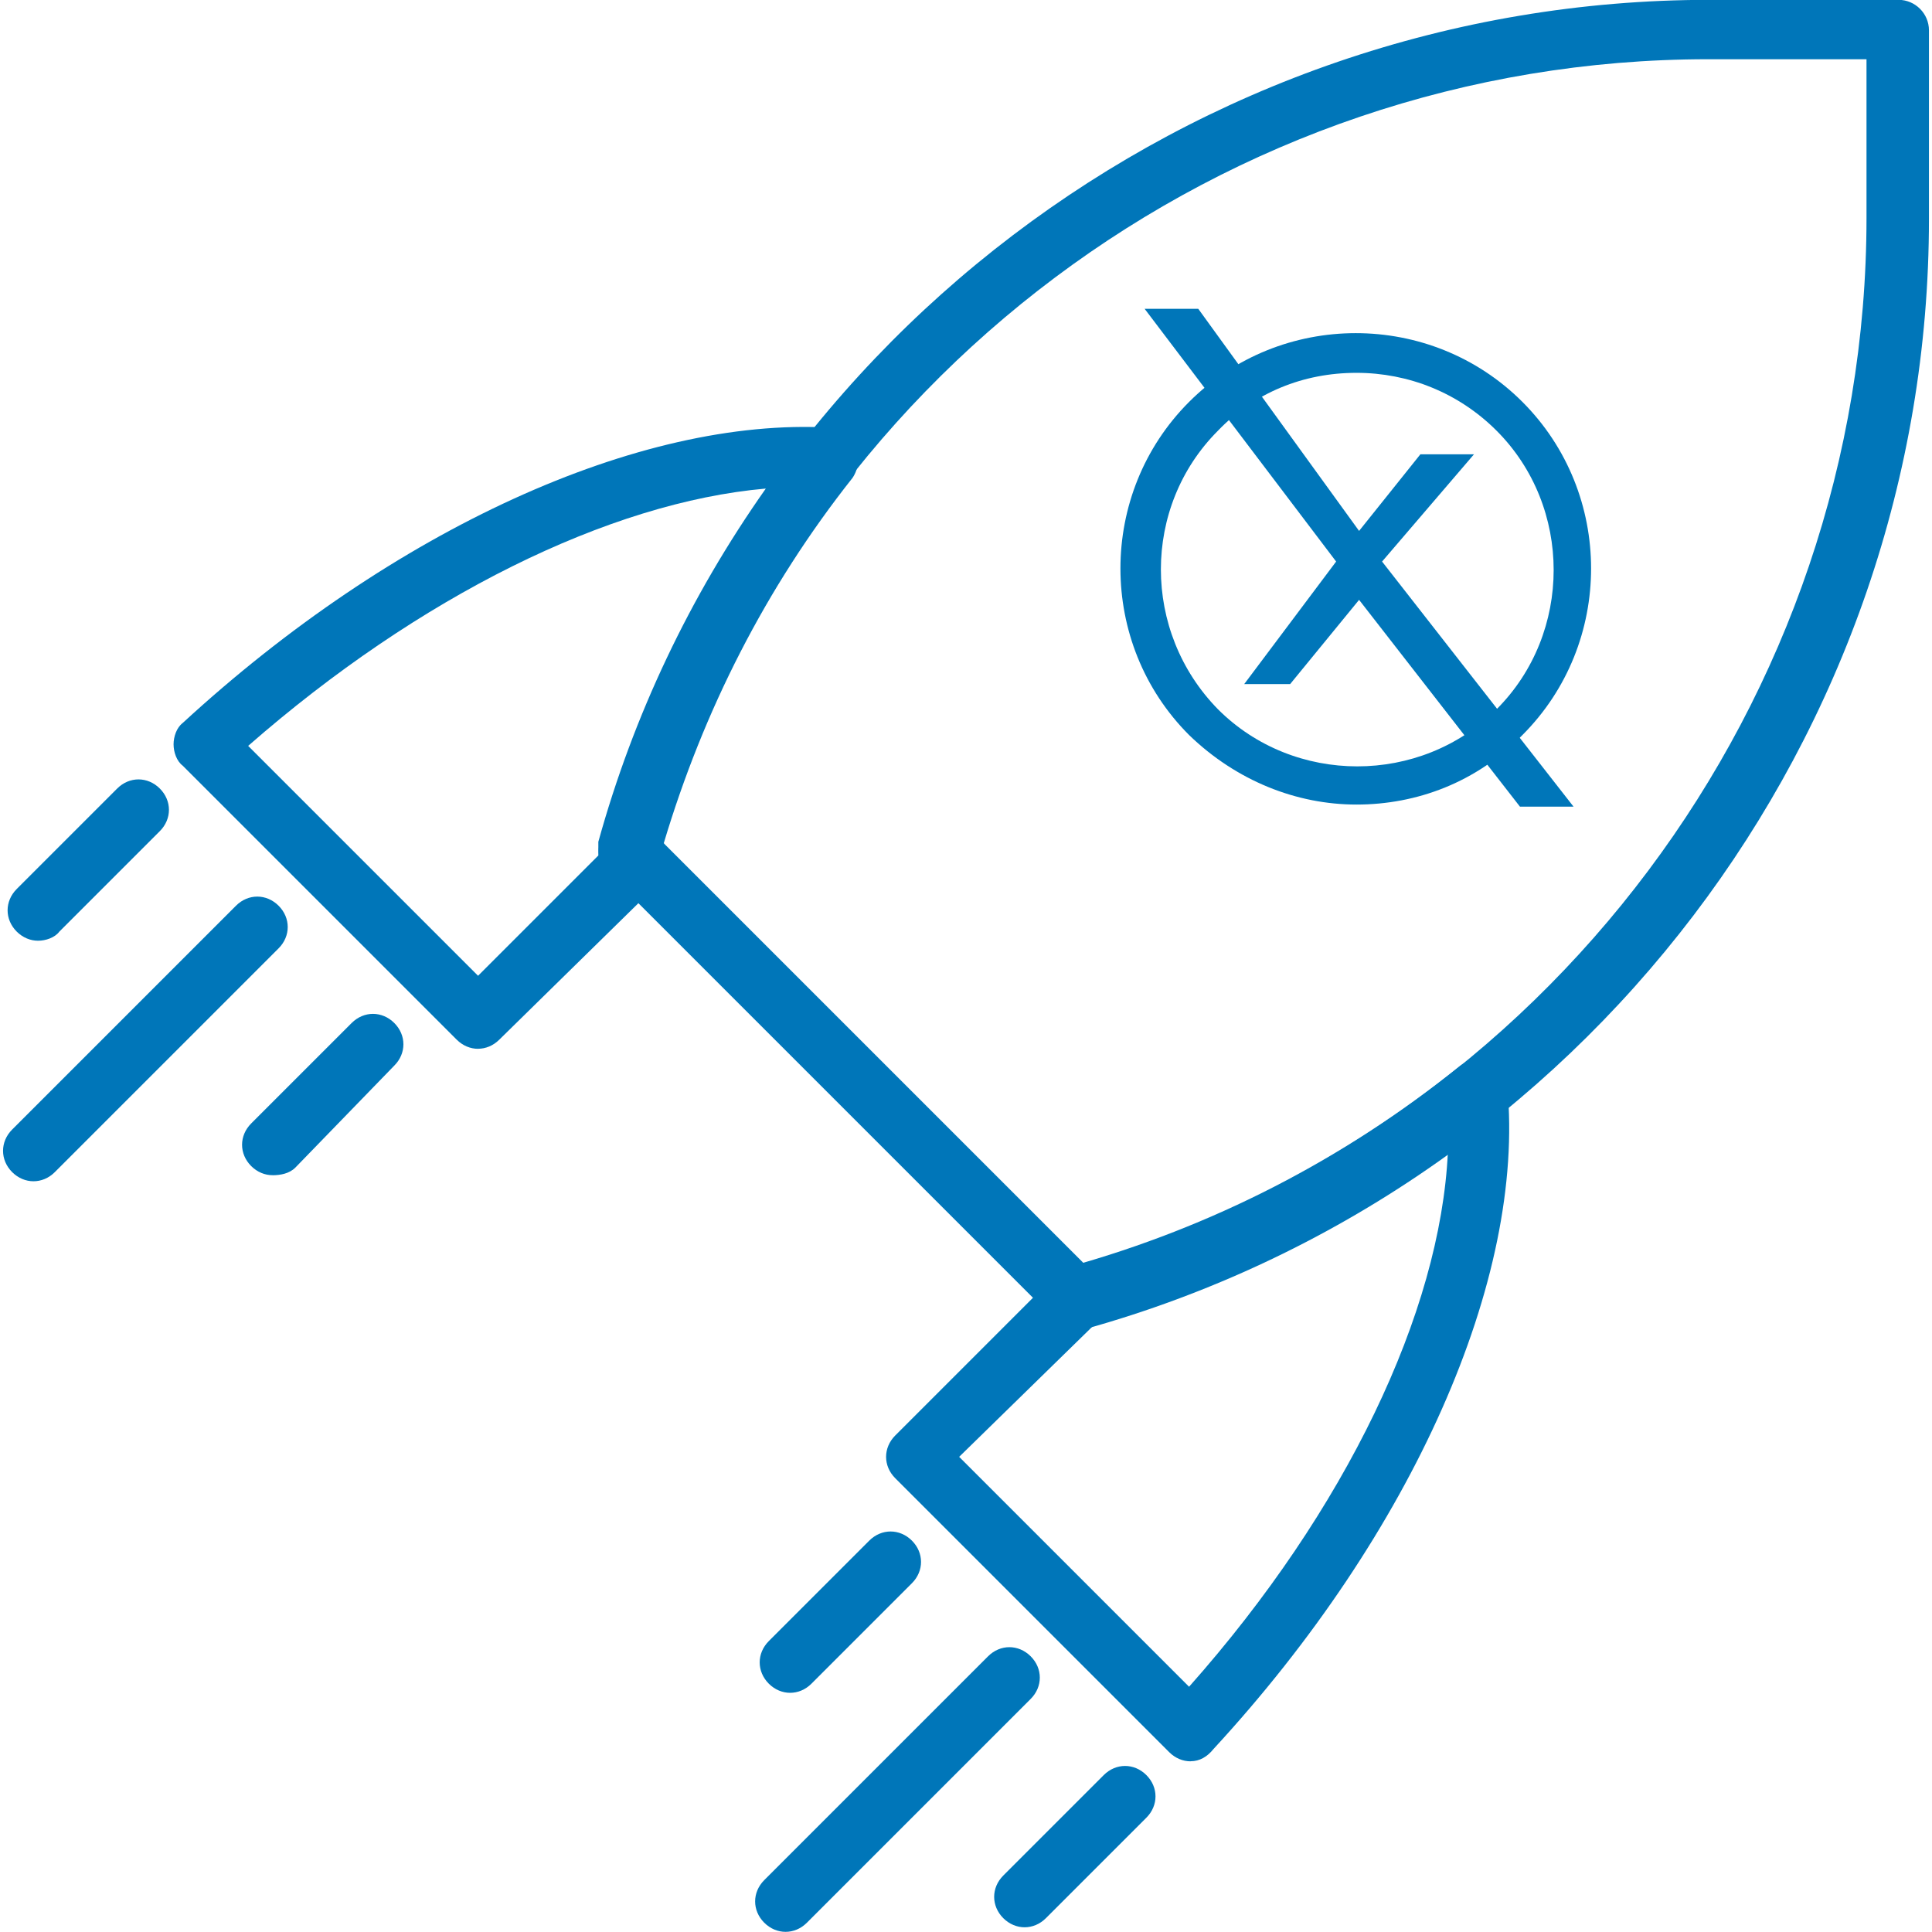
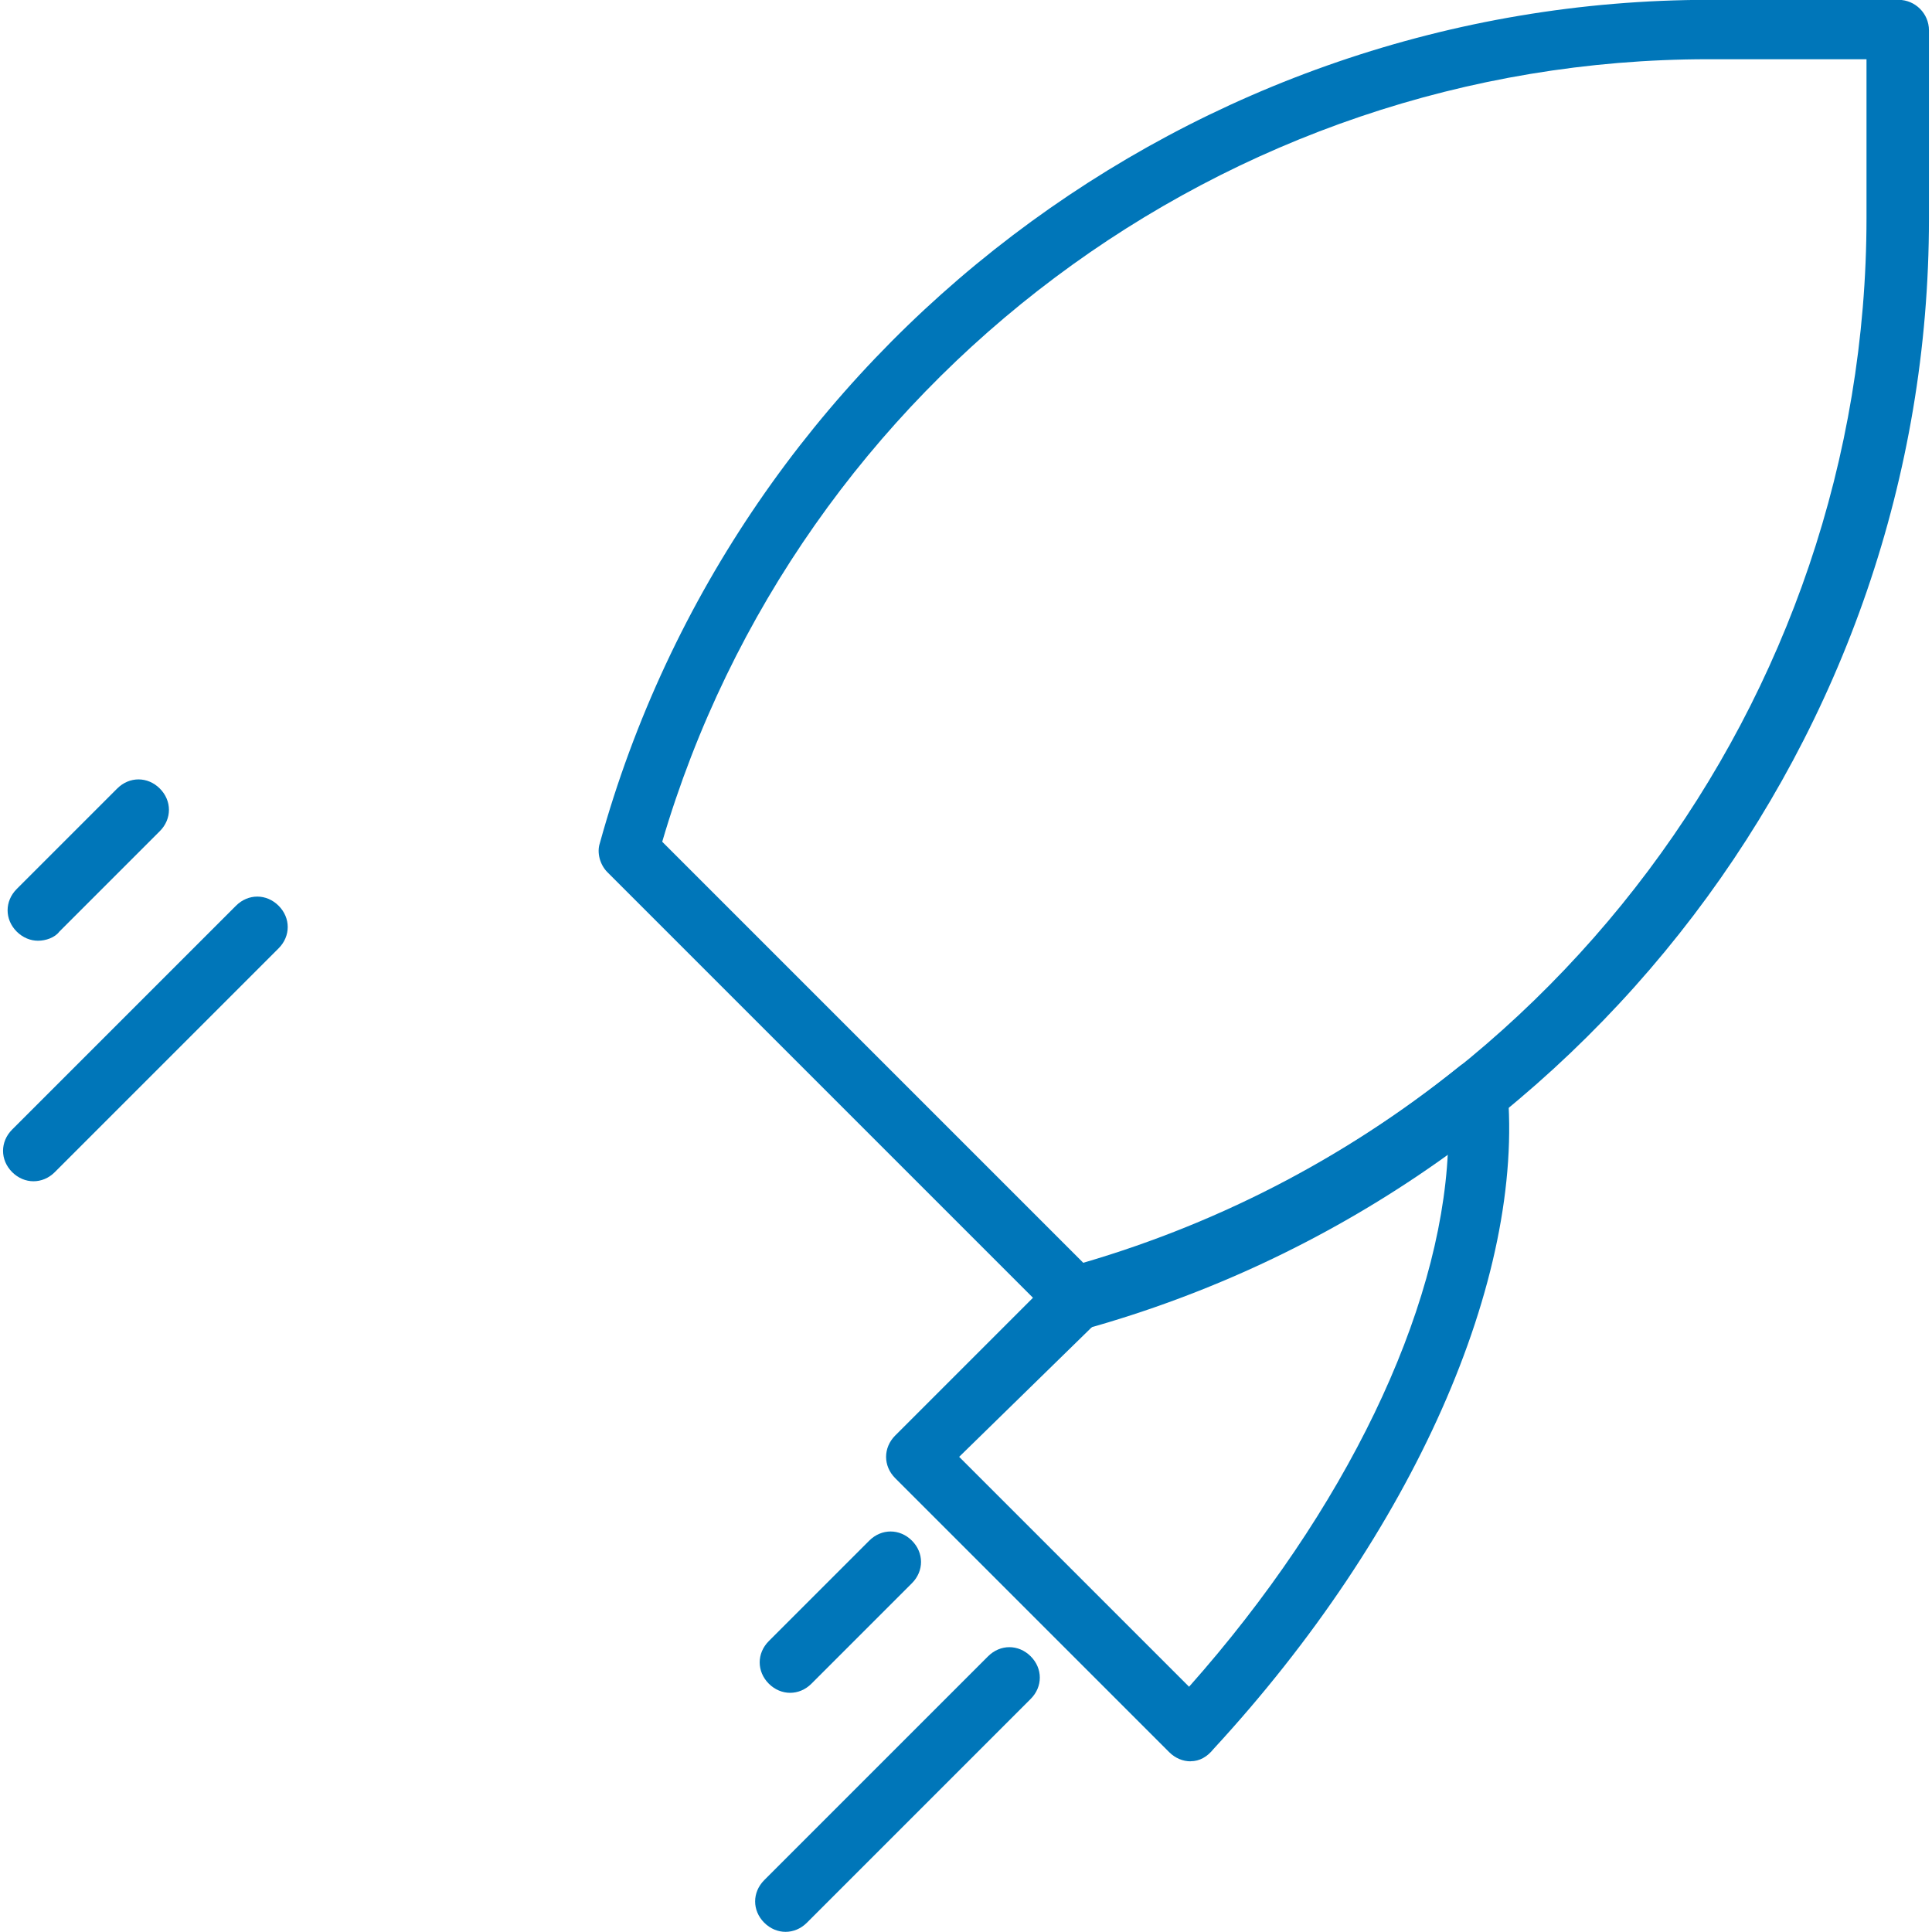
<svg xmlns="http://www.w3.org/2000/svg" id="a" viewBox="0 0 500 500">
-   <path d="M351.07,208.22c-15.53,0-31.06-6.13-43.32-17.98-23.71-23.71-23.71-62.53,0-86.24,23.71-23.71,62.53-23.71,86.24,0,23.71,23.71,23.71,62.53,0,86.24h0c-11.85,12.26-27.38,17.98-42.91,17.98ZM351.06,96.49c-13.79,0-26.4,5.12-35.85,14.97-19.7,19.7-19.7,52.01,0,72.1,19.7,19.7,52.4,19.7,72.1,0h0c19.7-19.7,19.7-52.4,0-72.1-9.85-9.85-22.85-14.97-36.25-14.97Z" style="fill: #0076B9; stroke-width: 0px;" />
  <path d="M9.85,243.46c-1.97,0-3.94-.79-5.52-2.36-3.15-3.15-3.15-7.88,0-11.03l26-26c3.15-3.15,7.88-3.15,11.03,0s3.15,7.88,0,11.03l-26,26c-1.18,1.58-3.55,2.36-5.52,2.36Z" style="fill: #0076B9; stroke-width: 0px;" />
  <path d="M8.67,305.71c-1.97,0-3.94-.79-5.52-2.36C0,300.2,0,295.47,3.15,292.32l57.92-57.92c3.15-3.15,7.88-3.15,11.03,0s3.15,7.88,0,11.03l-57.92,57.92c-1.58,1.58-3.55,2.36-5.52,2.36Z" style="fill: #0076B9; stroke-width: 0px;" />
-   <path d="M70.53,304.14c-1.97,0-3.94-.79-5.52-2.36-3.15-3.15-3.15-7.88,0-11.03l26-26c3.15-3.15,7.88-3.15,11.03,0s3.15,7.88,0,11.03l-25.61,26.4c-1.58,1.58-3.94,1.97-5.91,1.97Z" style="fill: #0076B9; stroke-width: 0px;" />
  <path d="M204.49,438.1c-1.97,0-3.94-.79-5.52-2.36-3.15-3.15-3.15-7.88,0-11.03l26-26c3.15-3.15,7.88-3.15,11.03,0s3.15,7.88,0,11.03l-26,26c-1.58,1.58-3.55,2.36-5.52,2.36Z" style="fill: #0076B9; stroke-width: 0px;" />
  <path d="M203.31,499.96c-1.97,0-3.94-.79-5.52-2.36-3.15-3.15-3.15-7.88,0-11.03l57.92-57.92c3.15-3.15,7.88-3.15,11.03,0s3.15,7.88,0,11.03l-57.92,57.92c-1.58,1.58-3.55,2.36-5.52,2.36Z" style="fill: #0076B9; stroke-width: 0px;" />
-   <path d="M265.17,498.78c-1.97,0-3.94-.79-5.52-2.36-3.15-3.15-3.15-7.88,0-11.03l26-26c3.15-3.15,7.88-3.15,11.03,0s3.15,7.88,0,11.03l-26,26c-1.58,1.58-3.55,2.36-5.52,2.36Z" style="fill: #0076B9; stroke-width: 0px;" />
  <path d="M278.17,343.54c-1.97,0-3.94-.79-5.52-2.36l-115.45-115.45c-1.97-1.97-2.76-5.12-1.97-7.49C190.7,89.79,308.9-.04,442.47-.04h48.86c4.33,0,7.88,3.55,7.88,7.88v48.86c0,133.57-89.83,251.38-218.28,287.23-1.18-.39-1.97-.39-2.76-.39ZM171.39,217.85l109.14,109.14c119.39-35.07,202.52-145.78,202.52-270.69V15.33h-40.98c-124.9,0-235.62,83.14-270.69,202.52Z" style="fill: #0076B9; stroke-width: 0px;" />
  <path d="M308.12,455.83c-1.97,0-3.94-.79-5.52-2.36l-70.92-70.92c-1.58-1.58-2.36-3.55-2.36-5.52s.79-3.94,2.36-5.52l41.77-41.77c.79-.79,1.97-1.58,3.55-1.97,36.64-10.24,70.53-27.58,100.47-51.62,2.36-1.97,5.52-2.36,7.88-1.18,2.76,1.18,4.33,3.55,4.73,6.3,4.73,49.65-24.43,115.45-76.04,171.39-1.58,1.97-3.55,3.15-5.91,3.15h0ZM248.23,377.03l59.5,59.5c40.58-45.71,65.01-96.93,66.98-138.3-27.97,20.09-58.71,35.07-91.41,44.52,0,0-35.07,34.28-35.07,34.28Z" style="fill: #0076B9; stroke-width: 0px;" />
-   <path d="M123.72,271.43c-1.97,0-3.94-.79-5.52-2.36l-70.92-70.92c-1.58-1.18-2.36-3.55-2.36-5.52s.79-4.33,2.36-5.52c54.37-50.04,118.2-79.2,167.45-76.44,2.76,0,5.52,1.97,6.7,4.73s.79,5.91-.79,8.27c-22.46,28.37-38.61,60.28-48.86,94.56,1.97,3.15,1.97,7.49-.79,9.85l-41.77,40.98c-1.58,1.58-3.55,2.36-5.52,2.36ZM64.22,193.03l59.5,59.5,31.13-31.13v-3.55c9.06-32.7,23.64-63.44,43.34-91.41-40.58,3.55-89.83,27.97-133.96,66.59Z" style="fill: #0076B9; stroke-width: 0px;" />
-   <polygon points="407.23 208.76 357.68 145.33 381.46 117.58 367.59 117.58 351.73 137.4 310.11 79.92 296.23 79.92 345.79 145.33 322 177.04 333.89 177.04 351.73 155.24 393.36 208.76 407.23 208.76" style="fill: #0076B9; stroke-width: 0px;" />
</svg>